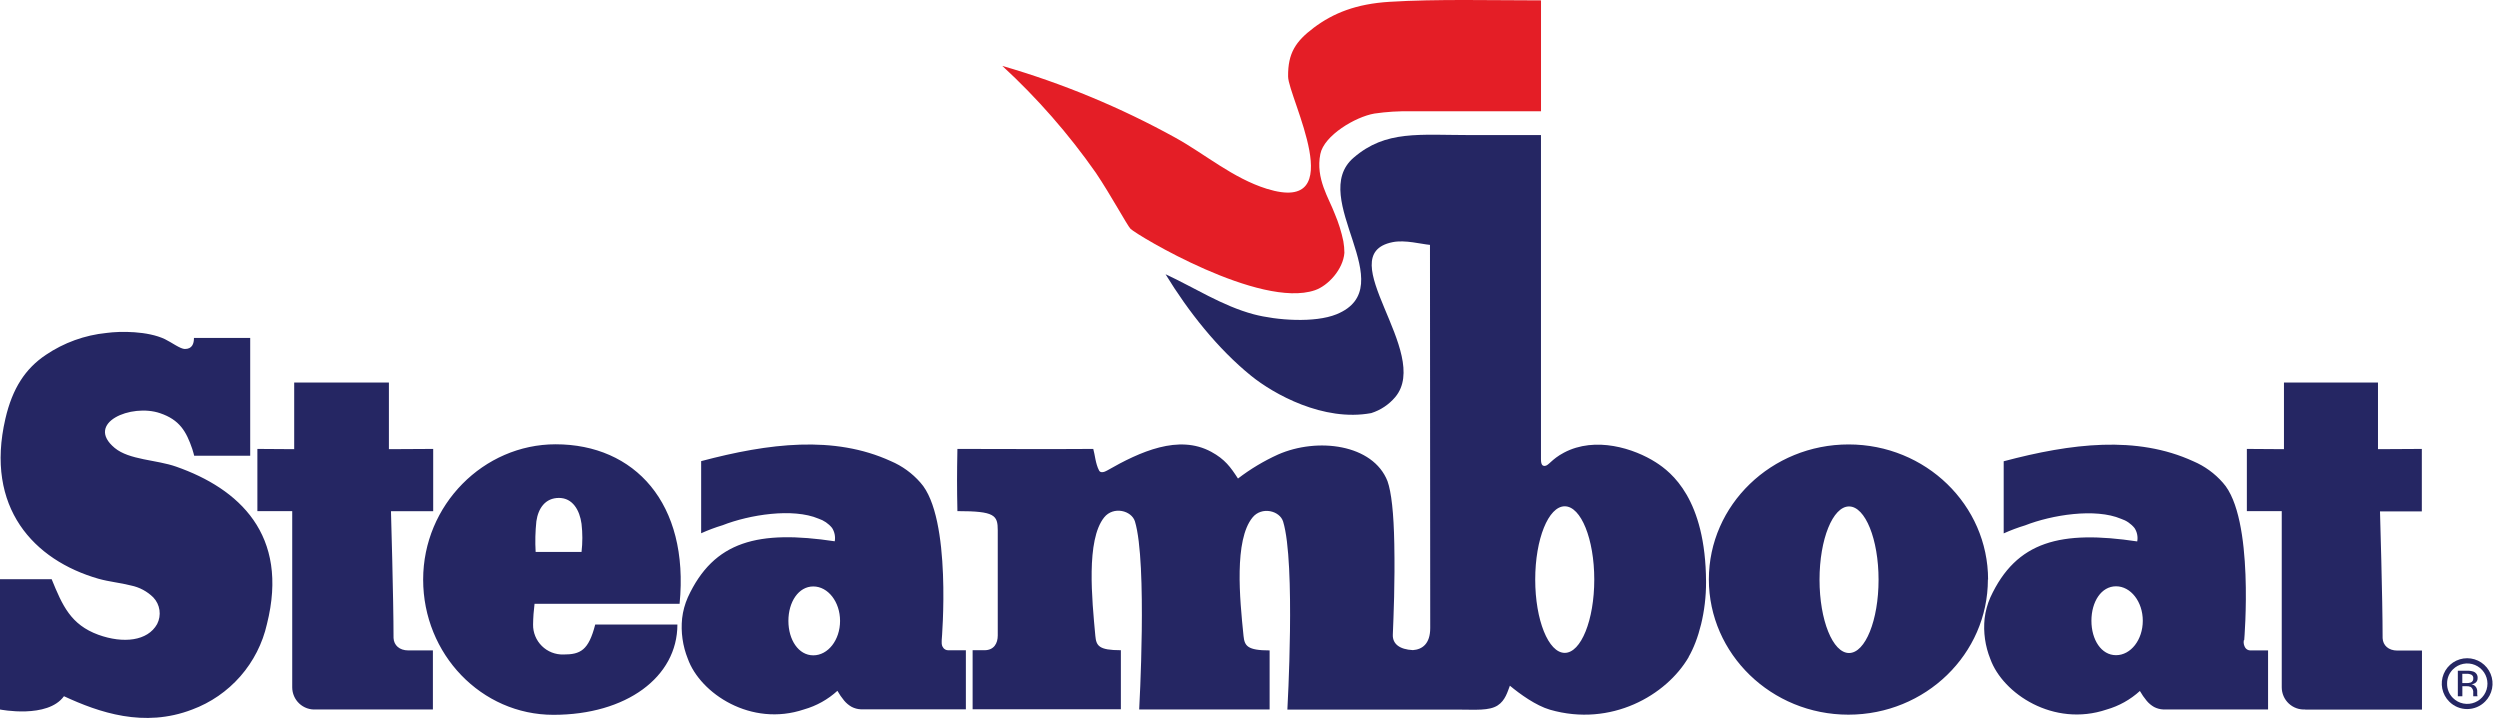
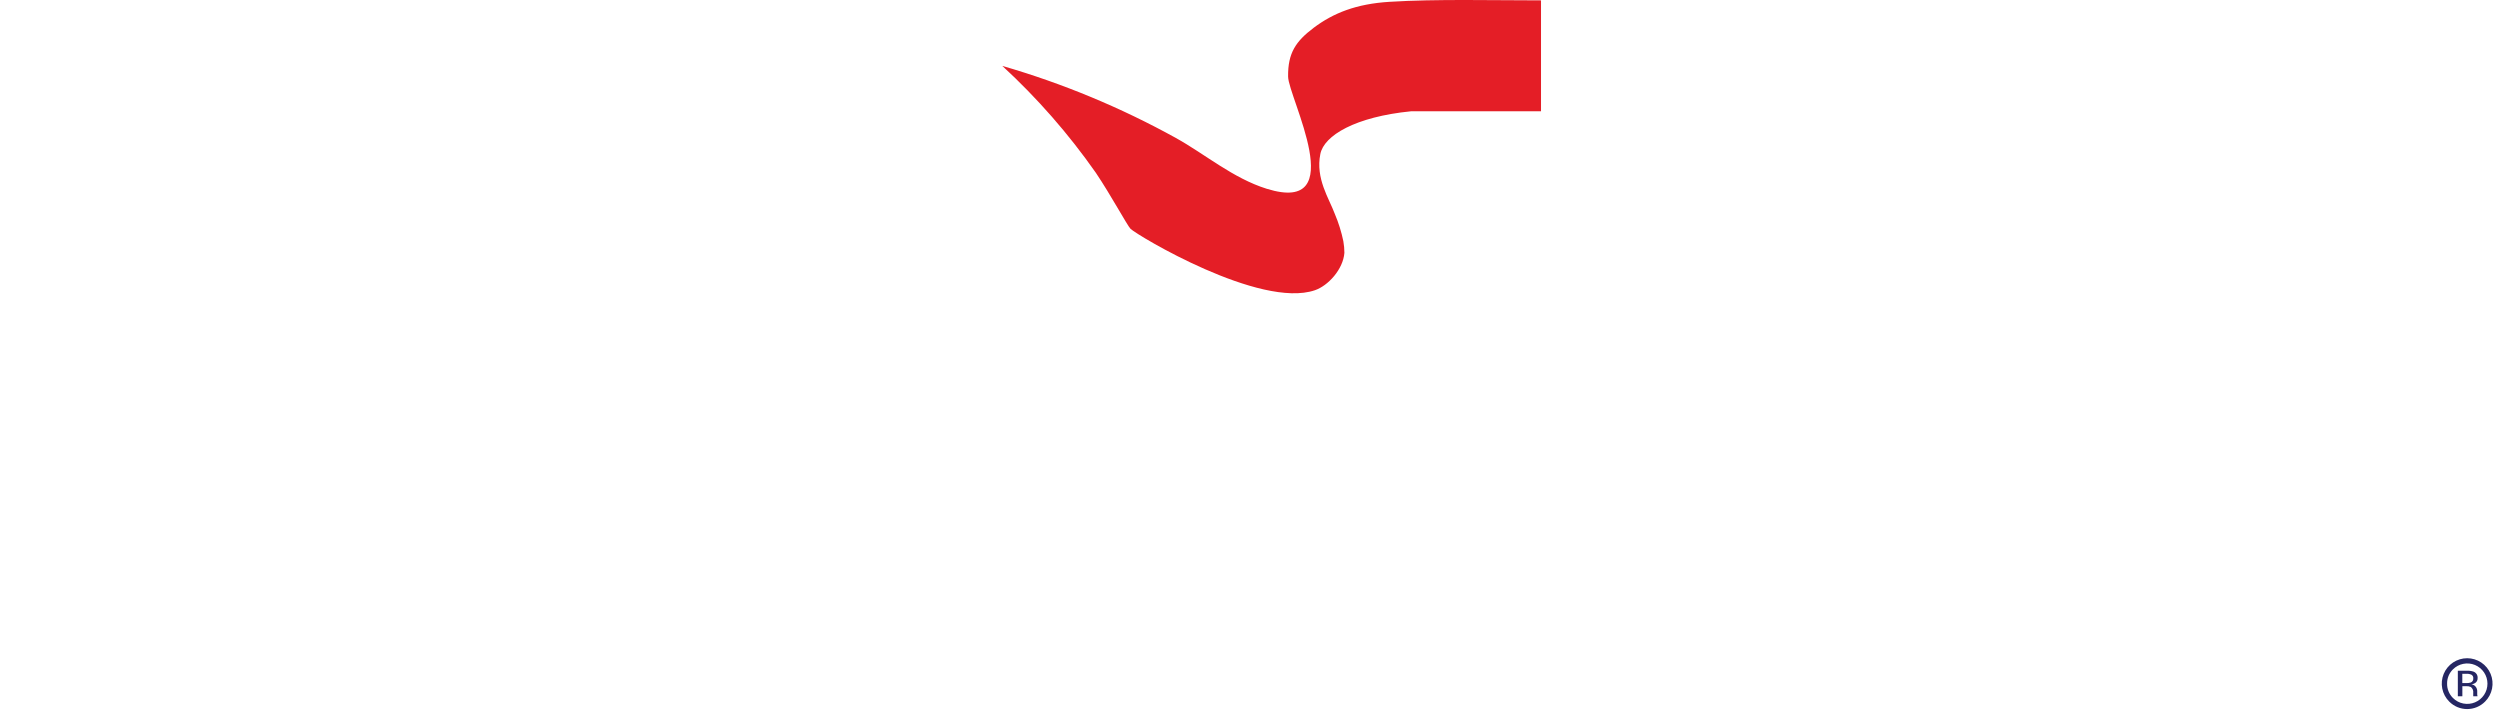
<svg xmlns="http://www.w3.org/2000/svg" width="195" height="56" viewBox="0 0 195 56" fill="none">
-   <path d="M108.397 0.141C112.001 -0.086 116.568 0.029 120.199 0.029V8.68C117.213 8.68 112.984 8.68 110.063 8.68C109.108 8.66 108.153 8.719 107.207 8.857C105.722 9.11 103.274 10.564 102.986 12.015C102.602 13.934 103.665 15.469 104.114 16.682C104.407 17.371 104.631 18.087 104.782 18.82C104.835 19.117 104.862 19.419 104.863 19.722C104.763 21.011 103.592 22.289 102.56 22.639C98.288 24.097 88.743 18.382 88.183 17.849C87.941 17.615 86.648 15.216 85.473 13.473C83.349 10.442 80.904 7.649 78.181 5.141C82.89 6.505 87.432 8.391 91.722 10.764C93.982 12.015 96.174 13.903 98.806 14.725C105.419 16.782 100.491 7.594 100.472 5.974C100.449 4.132 101.074 3.222 102.468 2.167C104.003 1.016 105.78 0.302 108.39 0.141" fill="#E41E26" />
-   <path d="M15.129 35.545H19.516V26.357H15.129C15.129 26.818 14.983 27.221 14.419 27.221C14.066 27.221 13.39 26.71 12.861 26.453C11.518 25.816 9.407 25.82 8.305 25.97C6.609 26.14 4.981 26.73 3.569 27.685C1.98 28.752 0.971 30.284 0.422 32.652C-1.19 39.602 2.644 43.693 7.672 45.14C8.543 45.386 9.38 45.451 10.224 45.67C10.879 45.804 11.48 46.126 11.955 46.595C12.216 46.868 12.385 47.215 12.439 47.589C12.492 47.962 12.428 48.344 12.255 48.679C11.518 50.003 9.618 50.214 7.672 49.512C5.515 48.721 4.87 47.236 4.03 45.179H0V55.341C0 55.341 3.711 56.075 4.989 54.305C7.718 55.568 11.226 56.792 14.987 55.345C16.437 54.807 17.73 53.915 18.749 52.751C19.767 51.587 20.48 50.188 20.821 48.679C22.578 41.694 18.622 38.109 13.74 36.398C12.205 35.856 10.086 35.883 8.946 34.939C6.605 32.993 10.228 31.454 12.489 32.23C14.001 32.744 14.527 33.638 14.999 35.023C15.068 35.223 15.145 35.545 15.145 35.545H15.129ZM30.531 39.875H33.789V35.016L30.335 35.035V29.838H22.947V35.035L20.076 35.016V39.867H22.793V53.607C22.793 53.844 22.841 54.08 22.936 54.298C23.03 54.516 23.168 54.712 23.342 54.875C23.515 55.037 23.72 55.162 23.944 55.242C24.168 55.321 24.406 55.354 24.643 55.338H33.766V50.732H31.847C31.156 50.732 30.723 50.329 30.696 49.765C30.696 46.733 30.496 39.878 30.496 39.878L30.531 39.875ZM45.36 43.052H41.78C41.733 42.254 41.753 41.453 41.837 40.657C41.983 39.648 42.532 38.838 43.599 38.838C44.666 38.838 45.215 39.79 45.36 40.861C45.444 41.589 45.444 42.324 45.36 43.052ZM53.009 47.094C53.777 39.245 49.49 34.655 43.338 34.655C37.727 34.655 33.006 39.376 33.006 45.206C33.006 51.035 37.554 55.756 43.165 55.756C48.853 55.756 52.837 52.812 52.837 48.713H46.427C45.909 50.732 45.276 51.051 43.944 51.051C43.634 51.059 43.325 51.004 43.036 50.89C42.747 50.776 42.484 50.605 42.264 50.386C42.043 50.168 41.868 49.907 41.751 49.62C41.633 49.332 41.575 49.024 41.58 48.713C41.587 48.172 41.626 47.631 41.695 47.094H53.009ZM65.525 48.429C65.525 49.919 64.588 51.116 63.437 51.116C62.286 51.116 61.495 49.911 61.495 48.429C61.495 46.948 62.286 45.743 63.437 45.743C64.588 45.743 65.525 46.948 65.525 48.429ZM73.573 50.513C73.416 50.337 73.458 50.13 73.454 49.919C73.454 49.919 74.275 40.373 71.788 37.637C71.156 36.914 70.369 36.344 69.486 35.968C65.057 33.941 59.975 34.567 54.69 35.968V41.594C55.233 41.349 55.79 41.14 56.36 40.968C58.455 40.147 61.84 39.606 63.844 40.454C64.258 40.589 64.624 40.839 64.899 41.176C65.099 41.484 65.174 41.857 65.11 42.22C59.165 41.333 55.684 42.173 53.65 46.595C53.42 47.116 53.27 47.668 53.205 48.234C53.096 49.304 53.249 50.386 53.65 51.385C54.621 54.094 58.59 56.727 62.715 55.334C63.684 55.059 64.575 54.562 65.318 53.883C65.471 54.154 65.648 54.411 65.847 54.651C66.01 54.845 66.206 55.009 66.427 55.134C66.648 55.249 66.891 55.315 67.141 55.326H75.338V50.721H73.953C73.878 50.72 73.805 50.701 73.738 50.667C73.672 50.633 73.614 50.585 73.569 50.525L73.573 50.513ZM124.353 45.206C124.353 48.364 123.32 50.924 122.05 50.924C120.779 50.924 119.747 48.364 119.747 45.206C119.747 42.047 120.779 39.491 122.05 39.491C123.32 39.491 124.353 42.051 124.353 45.206ZM131.714 51.239C132.481 49.919 133.084 47.723 133.072 45.382C133.042 38.915 130.367 36.835 129.146 36.056C127.473 34.989 124.449 34.003 121.988 35.307C121.006 35.826 120.81 36.321 120.488 36.344C120.342 36.344 120.196 36.286 120.196 35.826V10.537H114.804C110.667 10.537 108.107 10.134 105.593 12.291C101.924 15.419 109.507 22.374 104.246 24.515C102.553 25.202 99.583 24.991 97.787 24.515C95.357 23.87 93.108 22.404 90.913 21.391C92.682 24.293 94.989 27.209 97.579 29.305C99.337 30.733 103.229 32.913 106.955 32.222C107.685 31.991 108.334 31.559 108.828 30.974C111.726 27.52 103.72 19.871 108.621 18.889C109.596 18.689 110.878 19.046 111.538 19.1L111.557 48.99C111.557 50.229 110.924 50.659 110.206 50.709C109.177 50.659 108.613 50.233 108.64 49.508C108.698 48.023 108.813 45.513 108.755 42.423C108.713 40.013 108.525 38.374 108.226 37.533C107.097 34.644 102.753 34.099 99.686 35.453C98.577 35.956 97.529 36.585 96.562 37.326C95.983 36.432 95.549 35.826 94.478 35.242C91.941 33.864 88.936 35.219 86.353 36.701C86.142 36.824 85.843 36.919 85.728 36.701C85.448 36.171 85.405 35.461 85.275 35.016C81.437 35.043 78.535 35.016 74.678 35.016C74.64 37.1 74.64 37.937 74.678 39.867C77.595 39.867 77.825 40.185 77.825 41.368V49.565C77.825 50.172 77.538 50.717 76.789 50.717H75.864V55.322H87.428C87.428 55.322 87.428 52.21 87.428 50.717C85.697 50.717 85.509 50.371 85.436 49.592C85.175 46.764 84.703 42.12 86.127 40.354C86.848 39.46 88.265 39.821 88.526 40.673C89.504 43.904 88.856 55.338 88.856 55.338H99.03V50.732C97.299 50.732 97.076 50.383 96.996 49.608C96.693 46.664 96.263 42.135 97.691 40.37C98.412 39.475 99.828 39.836 100.085 40.688C101.068 43.92 100.415 55.349 100.415 55.349H113.794C115.065 55.349 116.162 55.453 116.823 55.019C117.414 54.635 117.59 53.952 117.771 53.484C118.557 54.14 119.805 55.038 120.898 55.357C125.661 56.731 129.987 54.232 131.718 51.25L131.714 51.239ZM146.528 45.217C146.528 48.376 145.496 50.935 144.225 50.935C142.955 50.935 141.923 48.376 141.923 45.217C141.923 42.058 142.959 39.502 144.225 39.502C145.492 39.502 146.528 42.062 146.528 45.217ZM155.071 45.217C155.071 39.387 150.201 34.666 144.191 34.666C138.181 34.666 133.291 39.383 133.291 45.194C133.291 51.005 138.165 55.744 144.175 55.744C150.186 55.744 155.056 51.02 155.056 45.194L155.071 45.217ZM167.138 48.418C167.138 49.907 166.201 51.104 165.05 51.104C163.899 51.104 163.131 49.899 163.131 48.418C163.131 46.936 163.899 45.731 165.05 45.731C166.201 45.731 167.138 46.936 167.138 48.418ZM175.048 49.93C175.048 49.93 175.869 40.385 173.382 37.649C172.75 36.926 171.963 36.355 171.079 35.979C166.654 33.953 161.569 34.578 156.288 35.979V41.605C156.829 41.36 157.385 41.151 157.954 40.98C160.049 40.159 163.434 39.617 165.438 40.466C165.852 40.599 166.218 40.85 166.493 41.187C166.695 41.495 166.77 41.869 166.704 42.231C160.759 41.344 157.278 42.185 155.244 46.606C155.016 47.128 154.866 47.68 154.799 48.245C154.69 49.316 154.843 50.397 155.244 51.396C156.215 54.106 160.183 56.738 164.313 55.345C165.28 55.069 166.169 54.573 166.911 53.895C167.064 54.166 167.242 54.423 167.441 54.662C167.604 54.857 167.8 55.021 168.02 55.146C168.242 55.261 168.485 55.326 168.734 55.338H176.909V50.732H175.524C175.449 50.732 175.375 50.714 175.308 50.68C175.242 50.646 175.184 50.597 175.14 50.536C175.024 50.361 174.98 50.148 175.017 49.941L175.048 49.93ZM179.791 55.349H188.914V50.744H186.995C186.304 50.744 185.871 50.341 185.844 49.776C185.844 46.745 185.64 39.89 185.64 39.89H188.903V35.016L185.483 35.035V29.838H178.149V35.035L175.255 35.016V39.867H177.976V53.607C177.976 53.844 178.024 54.079 178.118 54.297C178.212 54.515 178.35 54.711 178.523 54.873C178.696 55.035 178.901 55.16 179.124 55.24C179.348 55.32 179.585 55.353 179.822 55.338" fill="#252663" />
+   <path d="M108.397 0.141C112.001 -0.086 116.568 0.029 120.199 0.029V8.68C117.213 8.68 112.984 8.68 110.063 8.68C105.722 9.11 103.274 10.564 102.986 12.015C102.602 13.934 103.665 15.469 104.114 16.682C104.407 17.371 104.631 18.087 104.782 18.82C104.835 19.117 104.862 19.419 104.863 19.722C104.763 21.011 103.592 22.289 102.56 22.639C98.288 24.097 88.743 18.382 88.183 17.849C87.941 17.615 86.648 15.216 85.473 13.473C83.349 10.442 80.904 7.649 78.181 5.141C82.89 6.505 87.432 8.391 91.722 10.764C93.982 12.015 96.174 13.903 98.806 14.725C105.419 16.782 100.491 7.594 100.472 5.974C100.449 4.132 101.074 3.222 102.468 2.167C104.003 1.016 105.78 0.302 108.39 0.141" fill="#E41E26" />
  <path fill-rule="evenodd" clip-rule="evenodd" d="M191.327 52.213C191.18 52.358 191.064 52.53 190.986 52.721C190.908 52.912 190.87 53.117 190.874 53.322C190.87 53.53 190.908 53.735 190.986 53.927C191.064 54.119 191.18 54.293 191.327 54.439C191.547 54.661 191.828 54.812 192.134 54.873C192.441 54.934 192.758 54.904 193.047 54.784C193.335 54.665 193.582 54.463 193.756 54.203C193.929 53.944 194.022 53.639 194.022 53.326C194.022 53.014 193.929 52.709 193.756 52.449C193.582 52.19 193.335 51.988 193.047 51.868C192.758 51.749 192.441 51.718 192.134 51.78C191.828 51.841 191.547 51.992 191.327 52.213ZM193.837 54.723C193.654 54.908 193.436 55.055 193.196 55.155C192.956 55.255 192.698 55.307 192.438 55.307C192.178 55.307 191.92 55.255 191.68 55.155C191.44 55.055 191.222 54.908 191.039 54.723C190.762 54.447 190.573 54.094 190.496 53.709C190.419 53.325 190.458 52.927 190.608 52.565C190.758 52.203 191.012 51.893 191.337 51.675C191.663 51.458 192.046 51.341 192.438 51.341C192.83 51.341 193.213 51.458 193.539 51.675C193.864 51.893 194.118 52.203 194.268 52.565C194.418 52.927 194.457 53.325 194.38 53.709C194.303 54.094 194.114 54.447 193.837 54.723ZM192.781 52.632C192.649 52.571 192.504 52.545 192.359 52.555H192.06V53.28H192.375C192.489 53.286 192.603 53.272 192.712 53.238C192.776 53.215 192.83 53.172 192.867 53.115C192.904 53.058 192.921 52.991 192.916 52.923C192.923 52.867 192.915 52.81 192.891 52.758C192.867 52.706 192.829 52.663 192.781 52.632ZM192.398 52.317C192.582 52.307 192.767 52.331 192.943 52.39C193.042 52.429 193.126 52.5 193.183 52.591C193.239 52.683 193.264 52.79 193.254 52.897C193.257 52.972 193.241 53.047 193.207 53.114C193.172 53.182 193.121 53.239 193.058 53.28C192.968 53.333 192.869 53.367 192.766 53.38C192.835 53.385 192.901 53.406 192.961 53.44C193.02 53.473 193.072 53.52 193.112 53.576C193.18 53.665 193.219 53.774 193.223 53.887V54.032C193.223 54.079 193.223 54.128 193.223 54.182C193.224 54.218 193.23 54.252 193.242 54.286V54.309H192.912C192.91 54.303 192.91 54.296 192.912 54.29C192.912 54.29 192.912 54.29 192.912 54.267V54.044C192.924 53.958 192.913 53.869 192.88 53.788C192.847 53.708 192.793 53.637 192.724 53.584C192.602 53.534 192.471 53.513 192.34 53.522H192.064V54.309H191.711V52.317H192.398Z" fill="#252663" />
</svg>